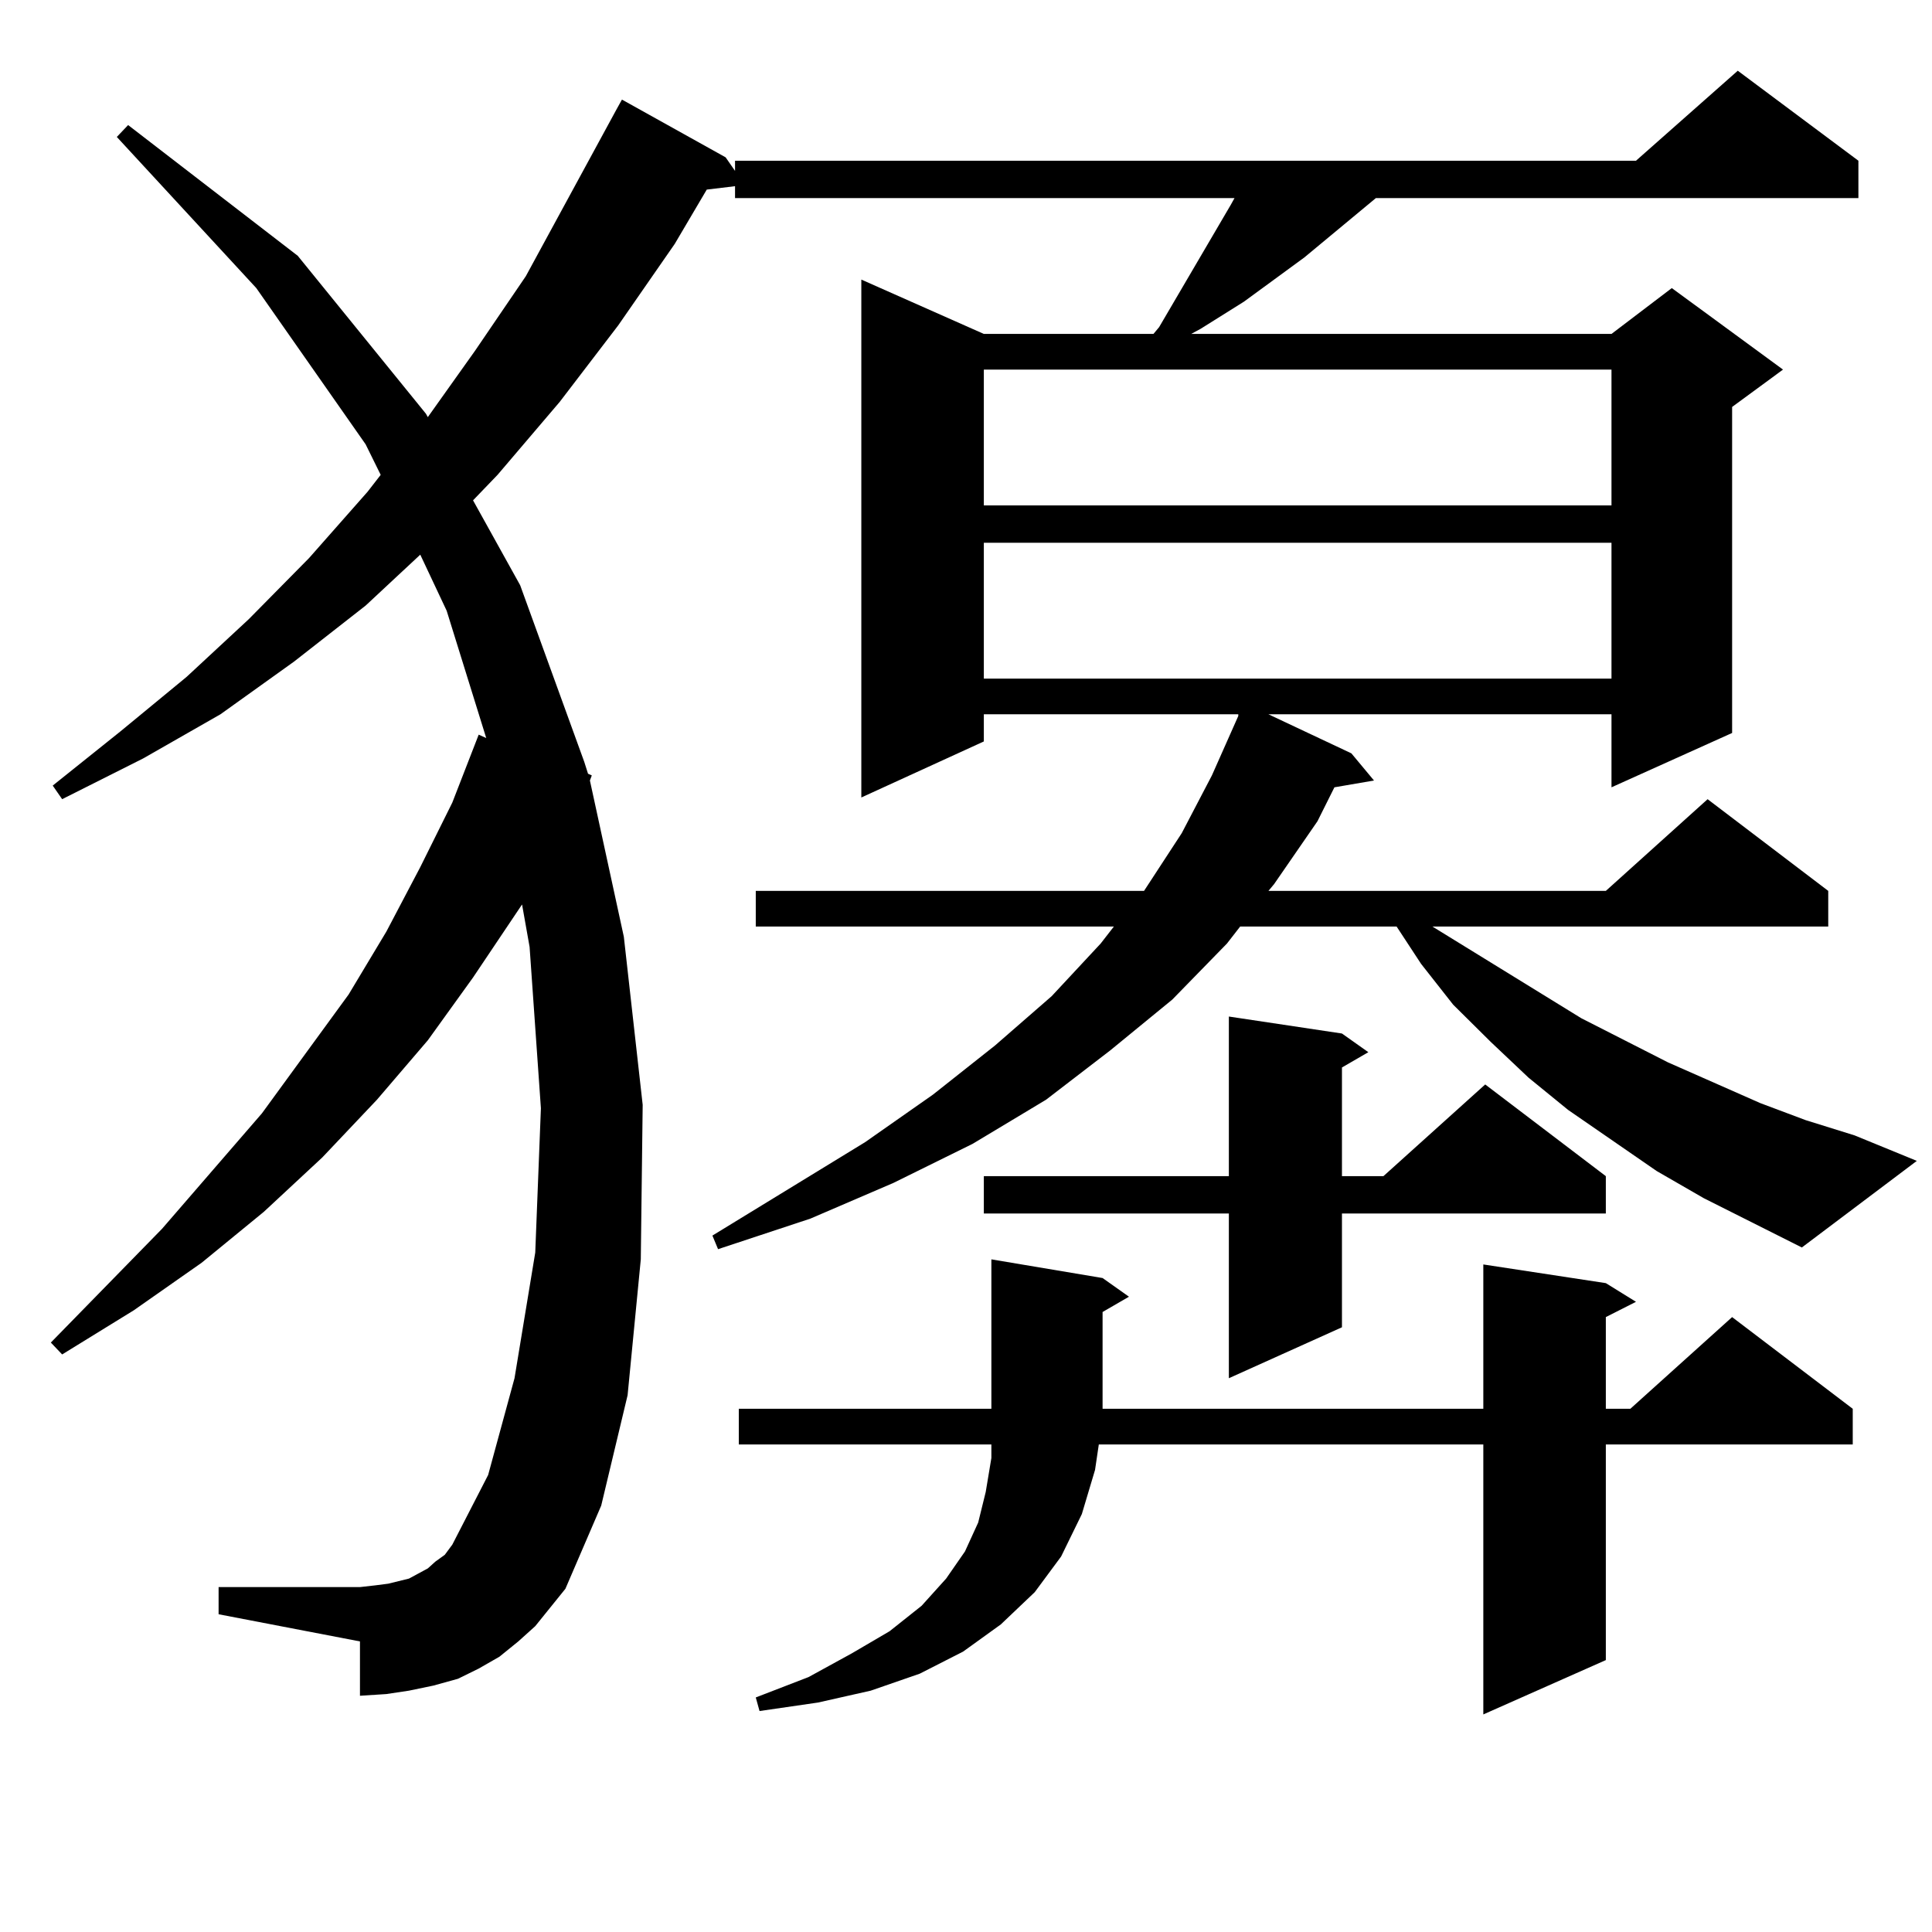
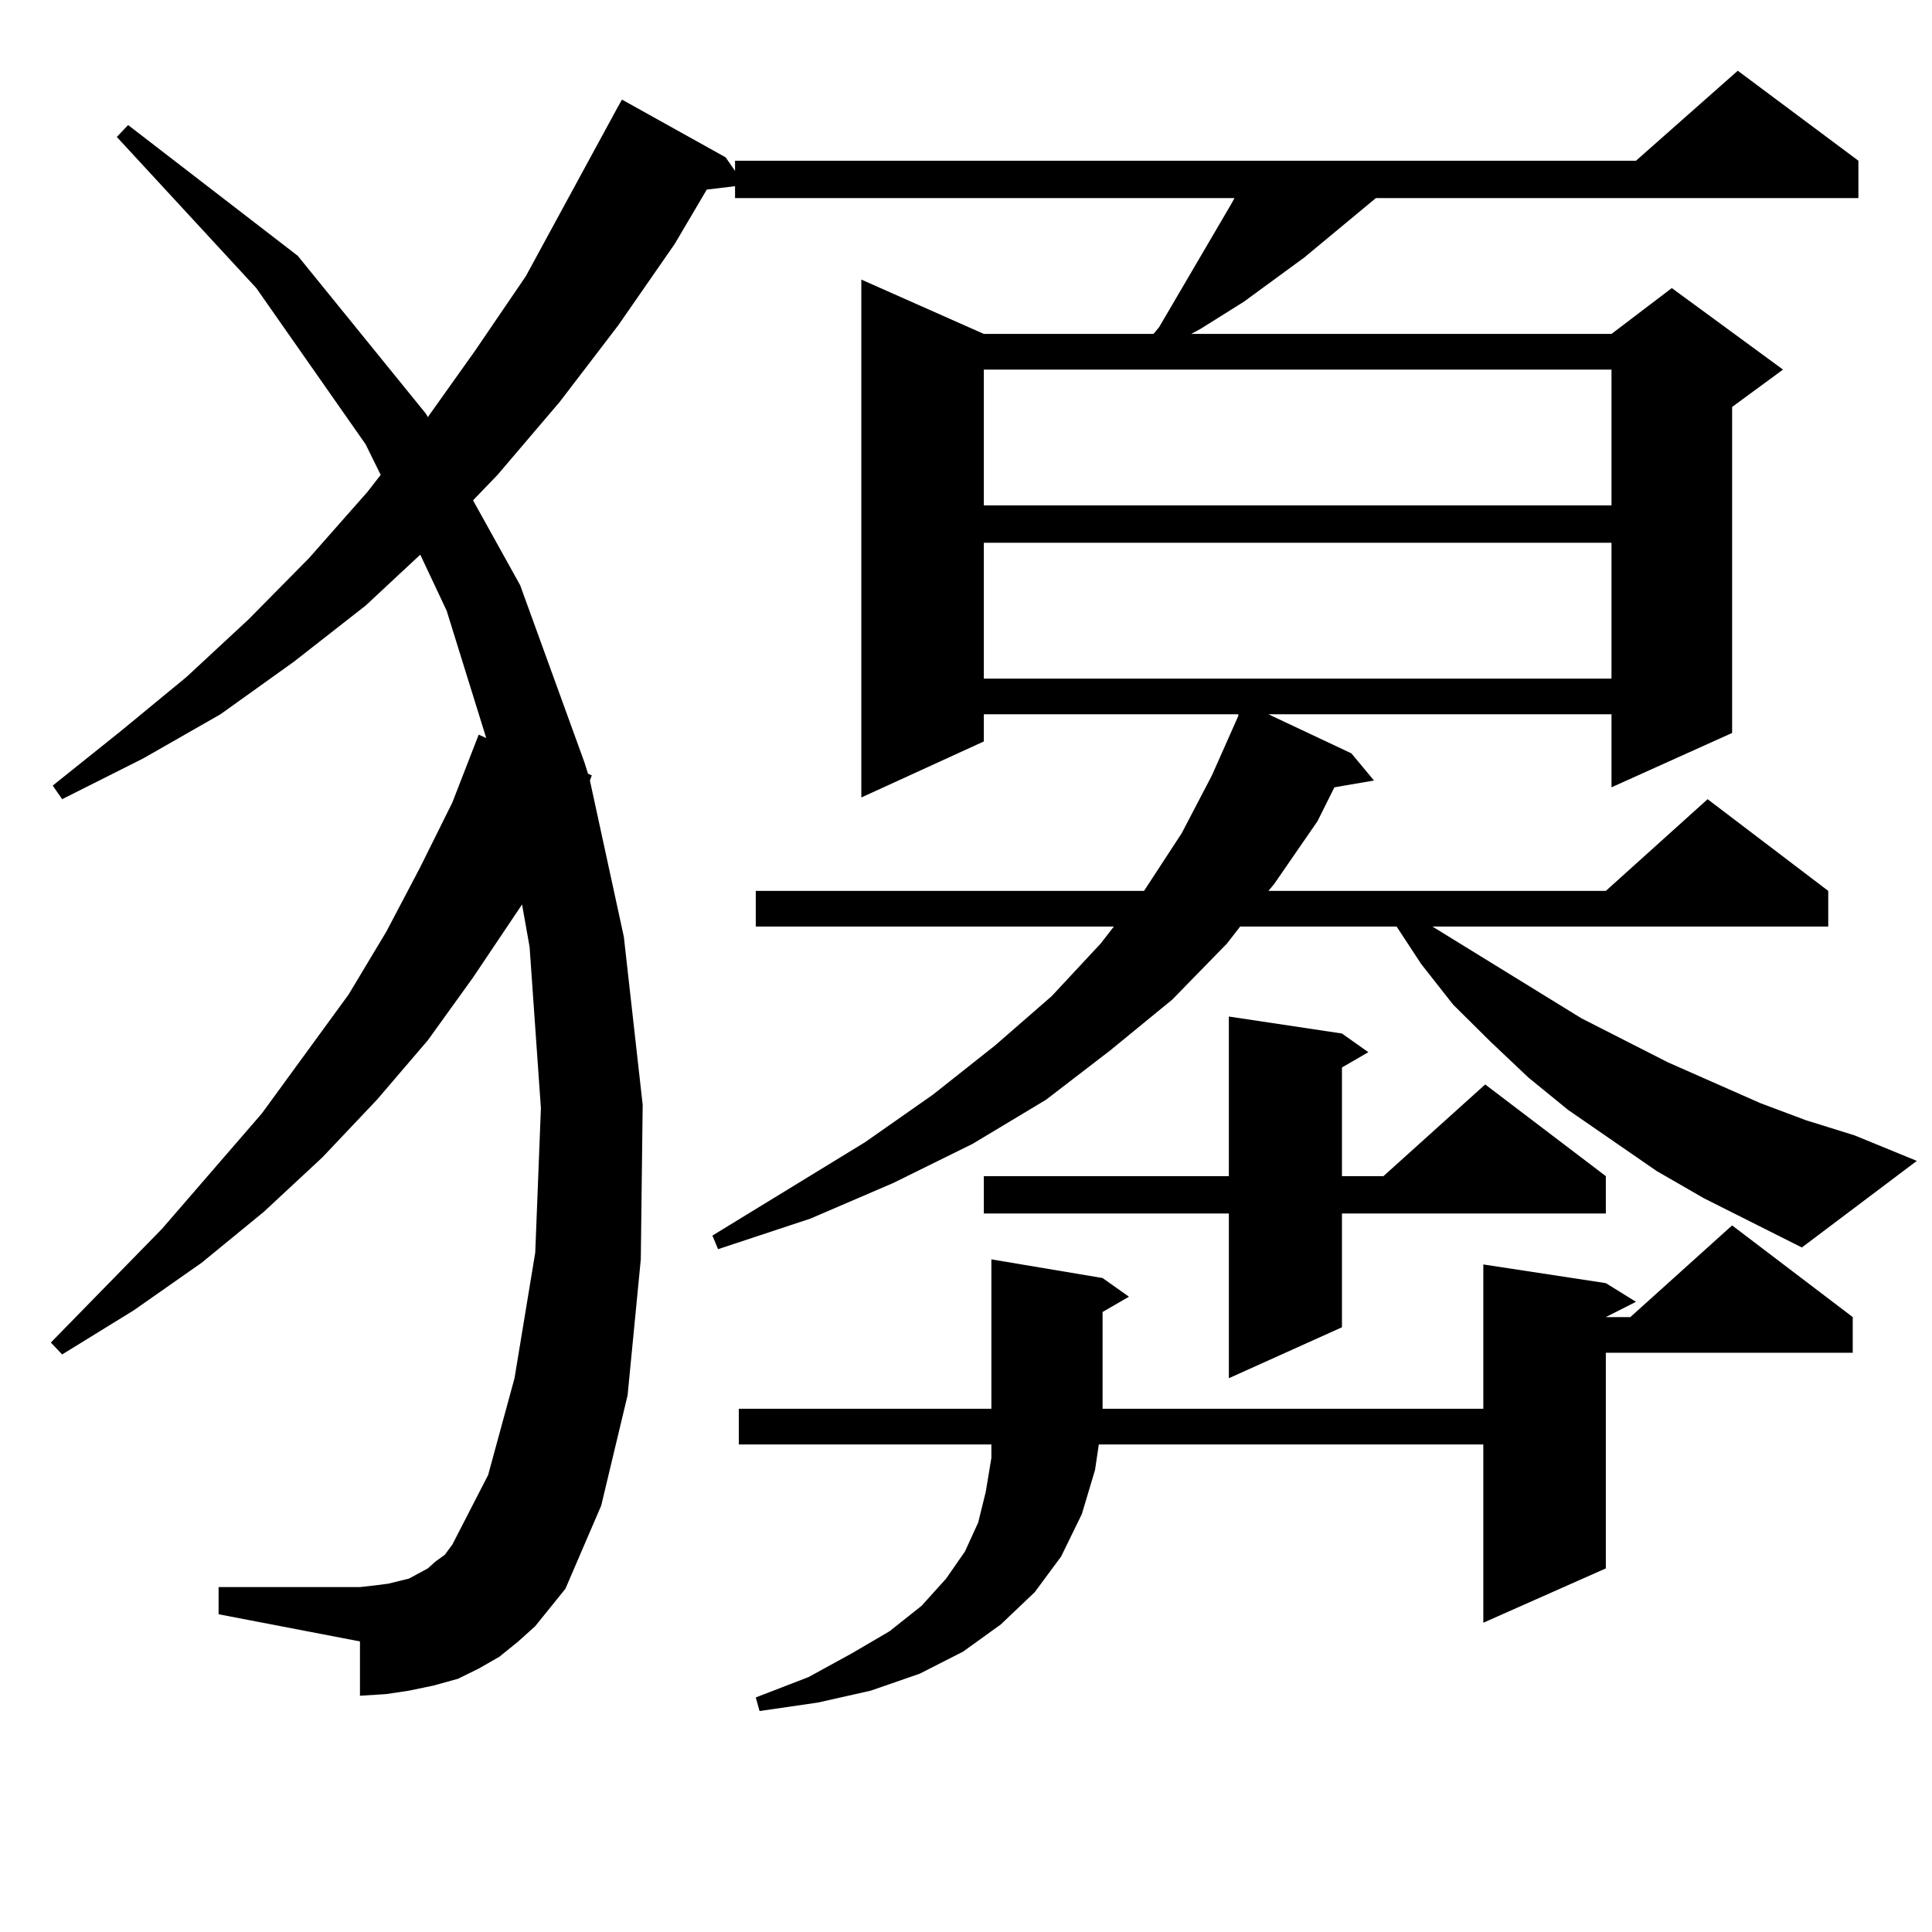
<svg xmlns="http://www.w3.org/2000/svg" version="1.1" id="图层_1" x="0px" y="0px" width="1000px" height="1000px" viewBox="0 0 1000 1000" enable-background="new 0 0 1000 1000" xml:space="preserve">
-   <path d="M881.905,620.199l-24.39-14.063l-45.853-31.641l-20.487-16.699l-19.512-18.457l-19.512-19.336l-16.585-21.094  l-12.683-19.336h-80.974l-6.829,8.789l-28.292,29.004l-32.194,26.367l-33.17,25.488l-38.048,22.852l-40.975,20.215l-42.926,18.457  l-47.804,15.82l-2.927-7.031l79.022-48.34l35.121-24.609l32.194-25.488l29.268-25.488l25.365-27.246l6.829-8.789H391.186v-18.457  h200.971l19.512-29.883l15.609-29.883l13.658-30.762v-0.879H509.231v14.063l-63.413,29.004V144.711l63.413,28.125h87.803  l2.927-3.516l37.072-63.281l1.951-3.516h-258.53v-6.152l-14.634,1.758l-16.585,28.125l-29.268,42.188l-30.243,39.551l-32.194,37.793  l-12.683,13.184l24.39,43.945l33.17,91.406l1.951,6.152l1.951,0.879l-0.976,2.637l17.561,80.859l9.756,87.012l-0.976,79.98  l-6.829,70.313l-13.658,57.129l-18.536,43.066l-7.805,9.668l-7.805,9.668l-8.78,7.91l-9.756,7.91l-10.731,6.152l-10.731,5.273  l-12.682,3.516l-12.683,2.637l-11.707,1.758l-13.658,0.879v-28.125l-73.169-14.063v-14.063h73.169l7.805-0.879l6.829-0.879  l10.731-2.637l4.878-2.637l4.878-2.637l3.902-3.516l4.878-3.516l3.902-5.273l18.536-36.035l13.658-50.098l10.731-65.039  l2.927-74.707l-5.854-83.496l-3.902-21.973l-25.365,37.793l-23.414,32.52l-26.341,30.762l-28.292,29.883l-30.243,28.125  l-32.194,26.367l-35.121,24.609L32.17,701.058l-5.854-6.152l57.56-58.887l51.706-59.766l44.877-61.523l19.512-32.52l17.561-33.398  l16.585-33.398l13.658-35.156l3.902,1.758l-20.487-65.918l-13.658-29.004l-28.292,26.367l-37.072,29.004l-38.048,27.246  l-39.999,22.852l-41.95,21.094l-4.878-7.031L62.414,378.5l34.146-28.125l32.194-29.883l31.219-31.641l30.243-34.277l6.829-8.789  l-7.805-15.82l-56.584-80.859L60.462,70.883l5.854-6.152l87.803,67.676l66.34,81.738l0.976,1.758l24.389-34.277l26.341-38.672  l46.828-86.133l2.927-5.273l53.657,29.883l4.878,7.031v-5.273h466.33l52.682-46.582l62.438,46.582v19.336h-249.75l-37.072,30.762  l-31.219,22.852l-22.438,14.063l-4.878,2.637h217.556l31.219-23.73l57.56,42.188l-26.341,19.336v168.75l-62.438,28.125v-37.793  H656.545l42.926,20.215l11.707,14.063l-20.487,3.516l-8.78,17.578l-22.438,32.52l-2.927,3.516h174.63l52.682-47.461l62.438,47.461  v18.457H741.421l77.071,47.461l44.877,22.852l47.804,21.094l23.414,8.789l25.365,7.91l32.194,13.184l-59.511,44.824L881.905,620.199  z M570.693,661.508l13.658,9.668l-13.658,7.91v50.098h197.068v-74.707l63.413,9.668l15.609,9.668l-15.609,7.91v47.461h12.683  l52.682-47.461l62.438,47.461v18.457H831.175v111.621l-63.413,28.125V747.64h-199.02l-1.951,13.184l-6.829,22.852l-10.731,21.973  l-13.658,18.457l-17.561,16.699L498.5,854.867l-22.438,11.426l-25.365,8.789l-27.316,6.152l-30.243,4.395l-1.951-7.031  l27.316-10.547l22.438-12.305l19.512-11.426l16.585-13.184l12.683-14.063l9.756-14.063l6.829-14.941l3.902-15.82l2.927-17.578  v-7.031H382.405v-18.457h130.729V651.84L570.693,661.508z M509.231,191.293v70.313h324.87v-70.313H509.231z M509.231,280.941v70.313  h324.87v-70.313H509.231z M694.593,534.945l13.658,9.668l-13.658,7.91v56.25h21.463l52.682-47.461l62.438,47.461v19.336H694.593  v58.887l-58.535,26.367v-85.254H509.231v-19.336h126.826v-82.617L694.593,534.945z" />
+   <path d="M881.905,620.199l-24.39-14.063l-45.853-31.641l-20.487-16.699l-19.512-18.457l-19.512-19.336l-16.585-21.094  l-12.683-19.336h-80.974l-6.829,8.789l-28.292,29.004l-32.194,26.367l-33.17,25.488l-38.048,22.852l-40.975,20.215l-42.926,18.457  l-47.804,15.82l-2.927-7.031l79.022-48.34l35.121-24.609l32.194-25.488l29.268-25.488l25.365-27.246l6.829-8.789H391.186v-18.457  h200.971l19.512-29.883l15.609-29.883l13.658-30.762v-0.879H509.231v14.063l-63.413,29.004V144.711l63.413,28.125h87.803  l2.927-3.516l37.072-63.281l1.951-3.516h-258.53v-6.152l-14.634,1.758l-16.585,28.125l-29.268,42.188l-30.243,39.551l-32.194,37.793  l-12.683,13.184l24.39,43.945l33.17,91.406l1.951,6.152l1.951,0.879l-0.976,2.637l17.561,80.859l9.756,87.012l-0.976,79.98  l-6.829,70.313l-13.658,57.129l-18.536,43.066l-7.805,9.668l-7.805,9.668l-8.78,7.91l-9.756,7.91l-10.731,6.152l-10.731,5.273  l-12.682,3.516l-12.683,2.637l-11.707,1.758l-13.658,0.879v-28.125l-73.169-14.063v-14.063h73.169l7.805-0.879l6.829-0.879  l10.731-2.637l4.878-2.637l4.878-2.637l3.902-3.516l4.878-3.516l3.902-5.273l18.536-36.035l13.658-50.098l10.731-65.039  l2.927-74.707l-5.854-83.496l-3.902-21.973l-25.365,37.793l-23.414,32.52l-26.341,30.762l-28.292,29.883l-30.243,28.125  l-32.194,26.367l-35.121,24.609L32.17,701.058l-5.854-6.152l57.56-58.887l51.706-59.766l44.877-61.523l19.512-32.52l17.561-33.398  l16.585-33.398l13.658-35.156l3.902,1.758l-20.487-65.918l-13.658-29.004l-28.292,26.367l-37.072,29.004l-38.048,27.246  l-39.999,22.852l-41.95,21.094l-4.878-7.031L62.414,378.5l34.146-28.125l32.194-29.883l31.219-31.641l30.243-34.277l6.829-8.789  l-7.805-15.82l-56.584-80.859L60.462,70.883l5.854-6.152l87.803,67.676l66.34,81.738l0.976,1.758l24.389-34.277l26.341-38.672  l46.828-86.133l2.927-5.273l53.657,29.883l4.878,7.031v-5.273h466.33l52.682-46.582l62.438,46.582v19.336h-249.75l-37.072,30.762  l-31.219,22.852l-22.438,14.063l-4.878,2.637h217.556l31.219-23.73l57.56,42.188l-26.341,19.336v168.75l-62.438,28.125v-37.793  H656.545l42.926,20.215l11.707,14.063l-20.487,3.516l-8.78,17.578l-22.438,32.52l-2.927,3.516h174.63l52.682-47.461l62.438,47.461  v18.457H741.421l77.071,47.461l44.877,22.852l47.804,21.094l23.414,8.789l25.365,7.91l32.194,13.184l-59.511,44.824L881.905,620.199  z M570.693,661.508l13.658,9.668l-13.658,7.91v50.098h197.068v-74.707l63.413,9.668l15.609,9.668l-15.609,7.91h12.683  l52.682-47.461l62.438,47.461v18.457H831.175v111.621l-63.413,28.125V747.64h-199.02l-1.951,13.184l-6.829,22.852l-10.731,21.973  l-13.658,18.457l-17.561,16.699L498.5,854.867l-22.438,11.426l-25.365,8.789l-27.316,6.152l-30.243,4.395l-1.951-7.031  l27.316-10.547l22.438-12.305l19.512-11.426l16.585-13.184l12.683-14.063l9.756-14.063l6.829-14.941l3.902-15.82l2.927-17.578  v-7.031H382.405v-18.457h130.729V651.84L570.693,661.508z M509.231,191.293v70.313h324.87v-70.313H509.231z M509.231,280.941v70.313  h324.87v-70.313H509.231z M694.593,534.945l13.658,9.668l-13.658,7.91v56.25h21.463l52.682-47.461l62.438,47.461v19.336H694.593  v58.887l-58.535,26.367v-85.254H509.231v-19.336h126.826v-82.617L694.593,534.945z" />
</svg>